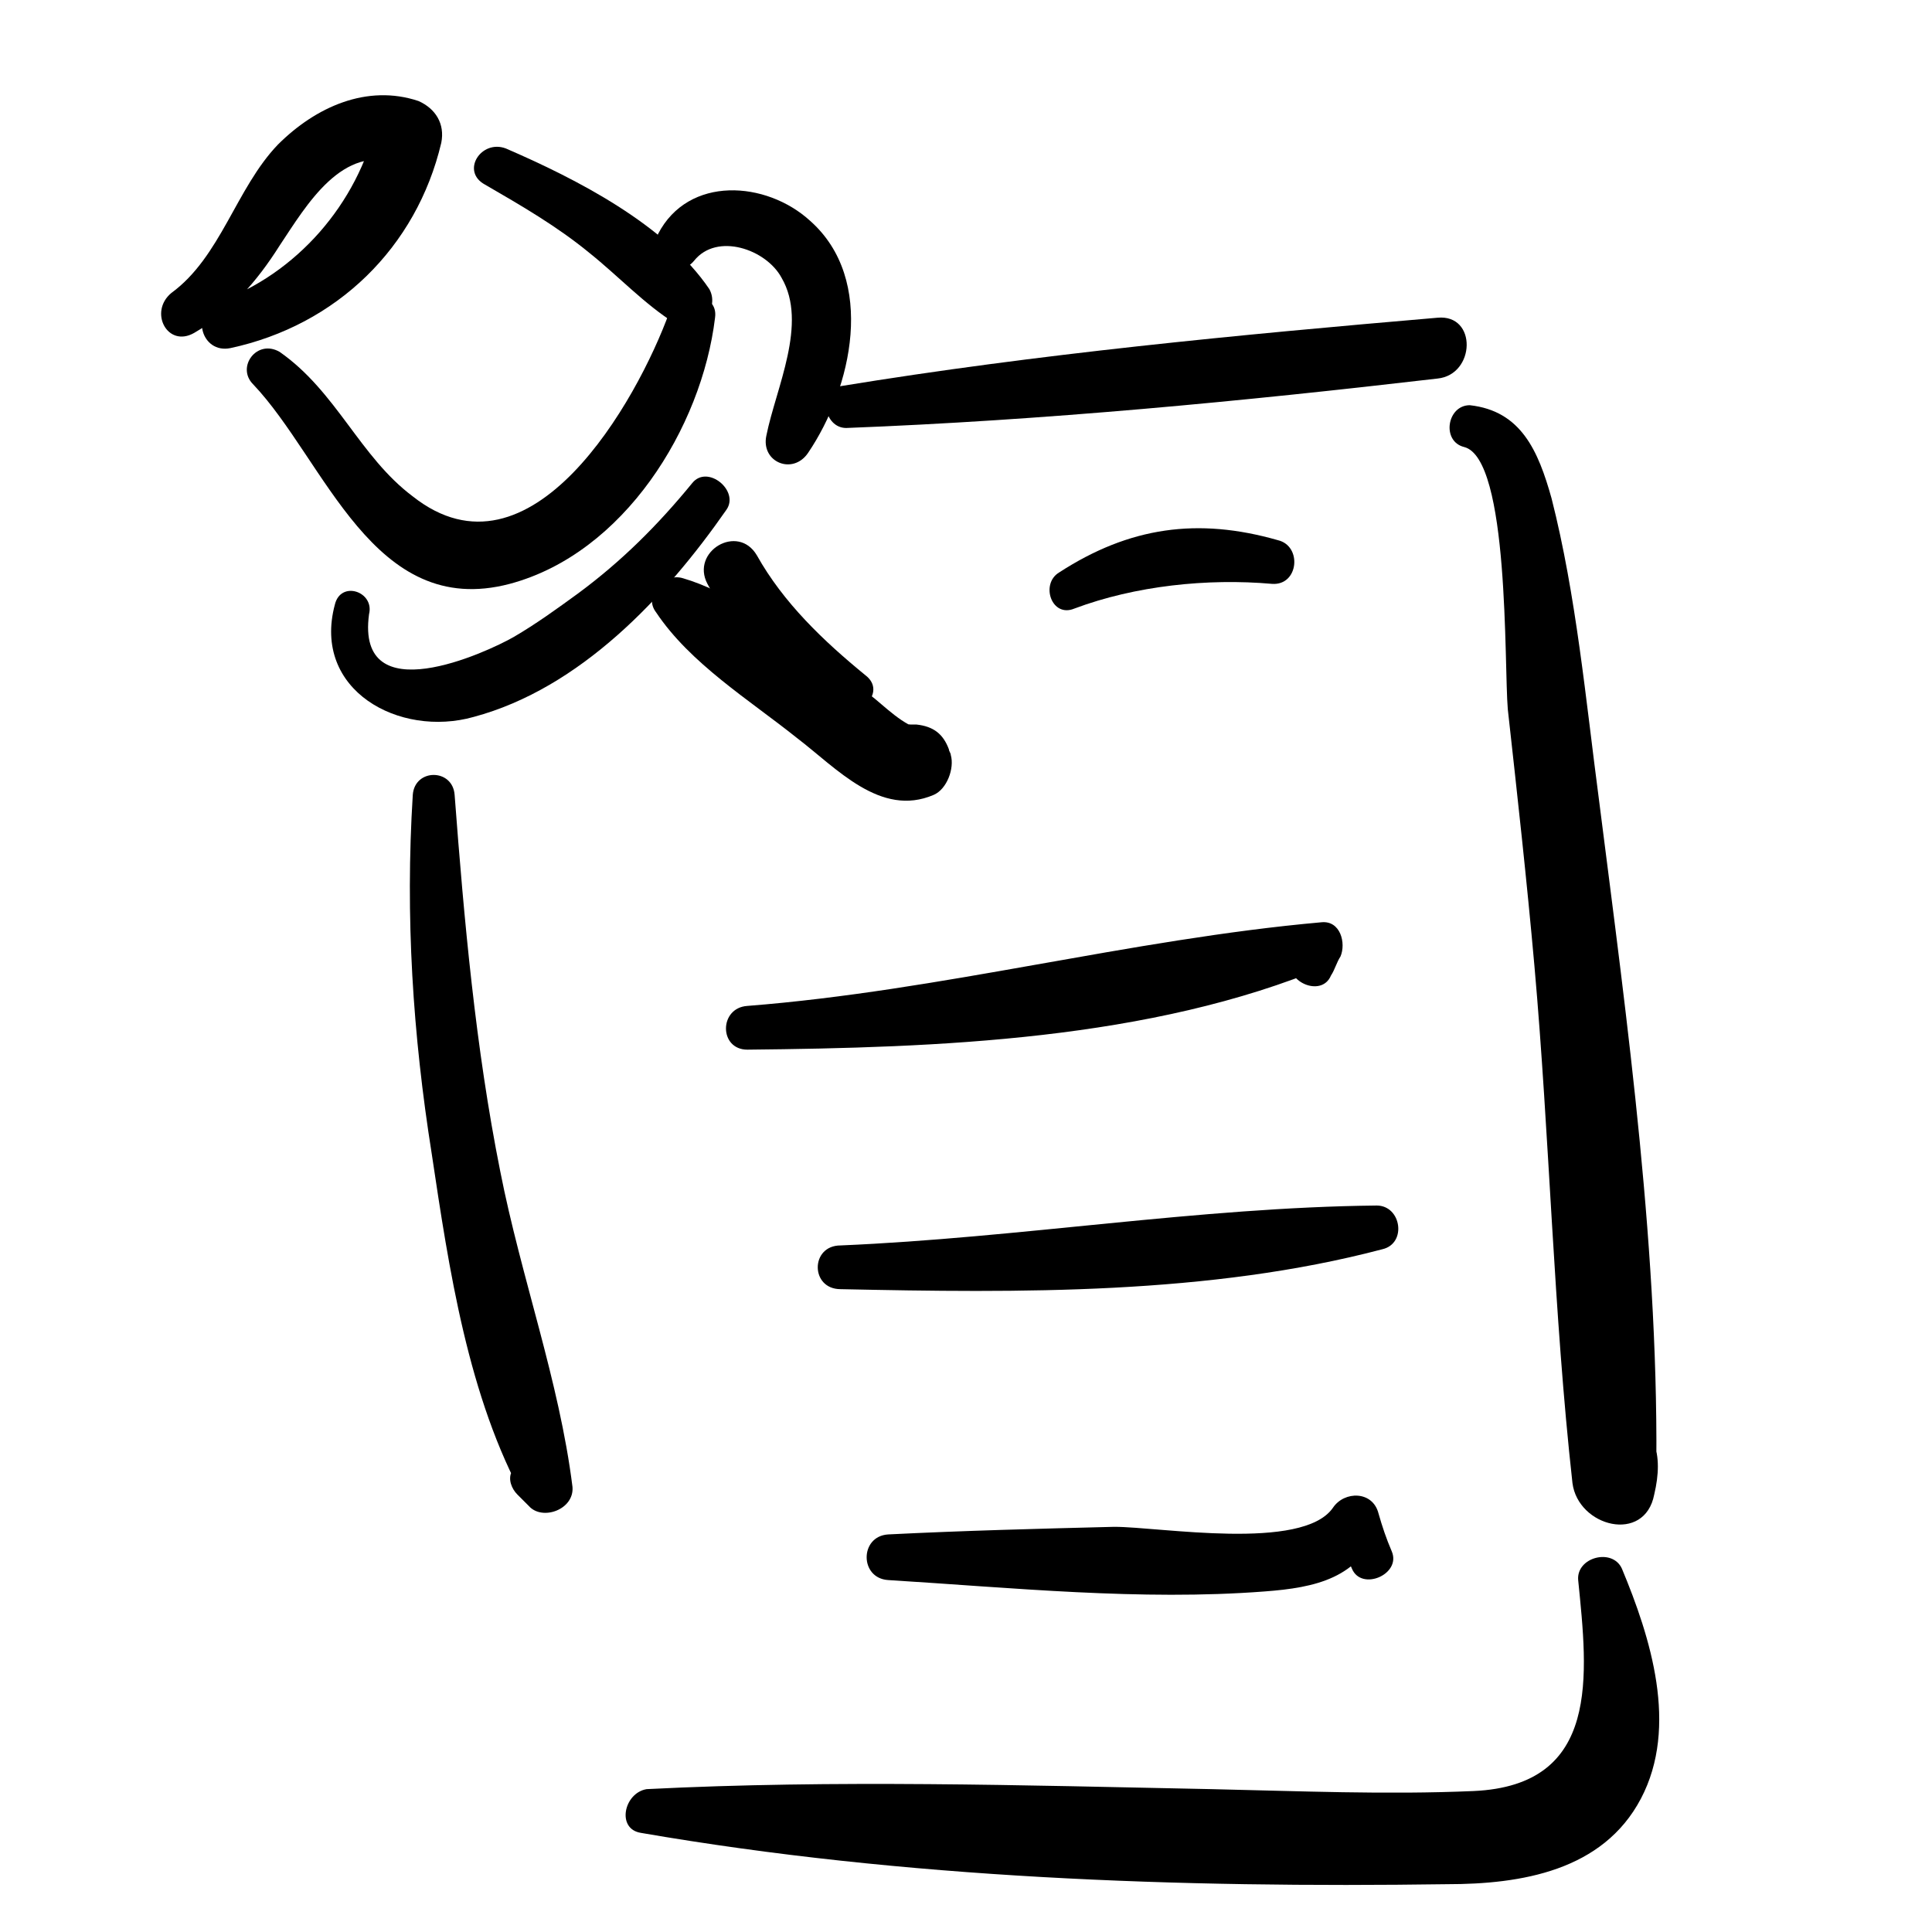
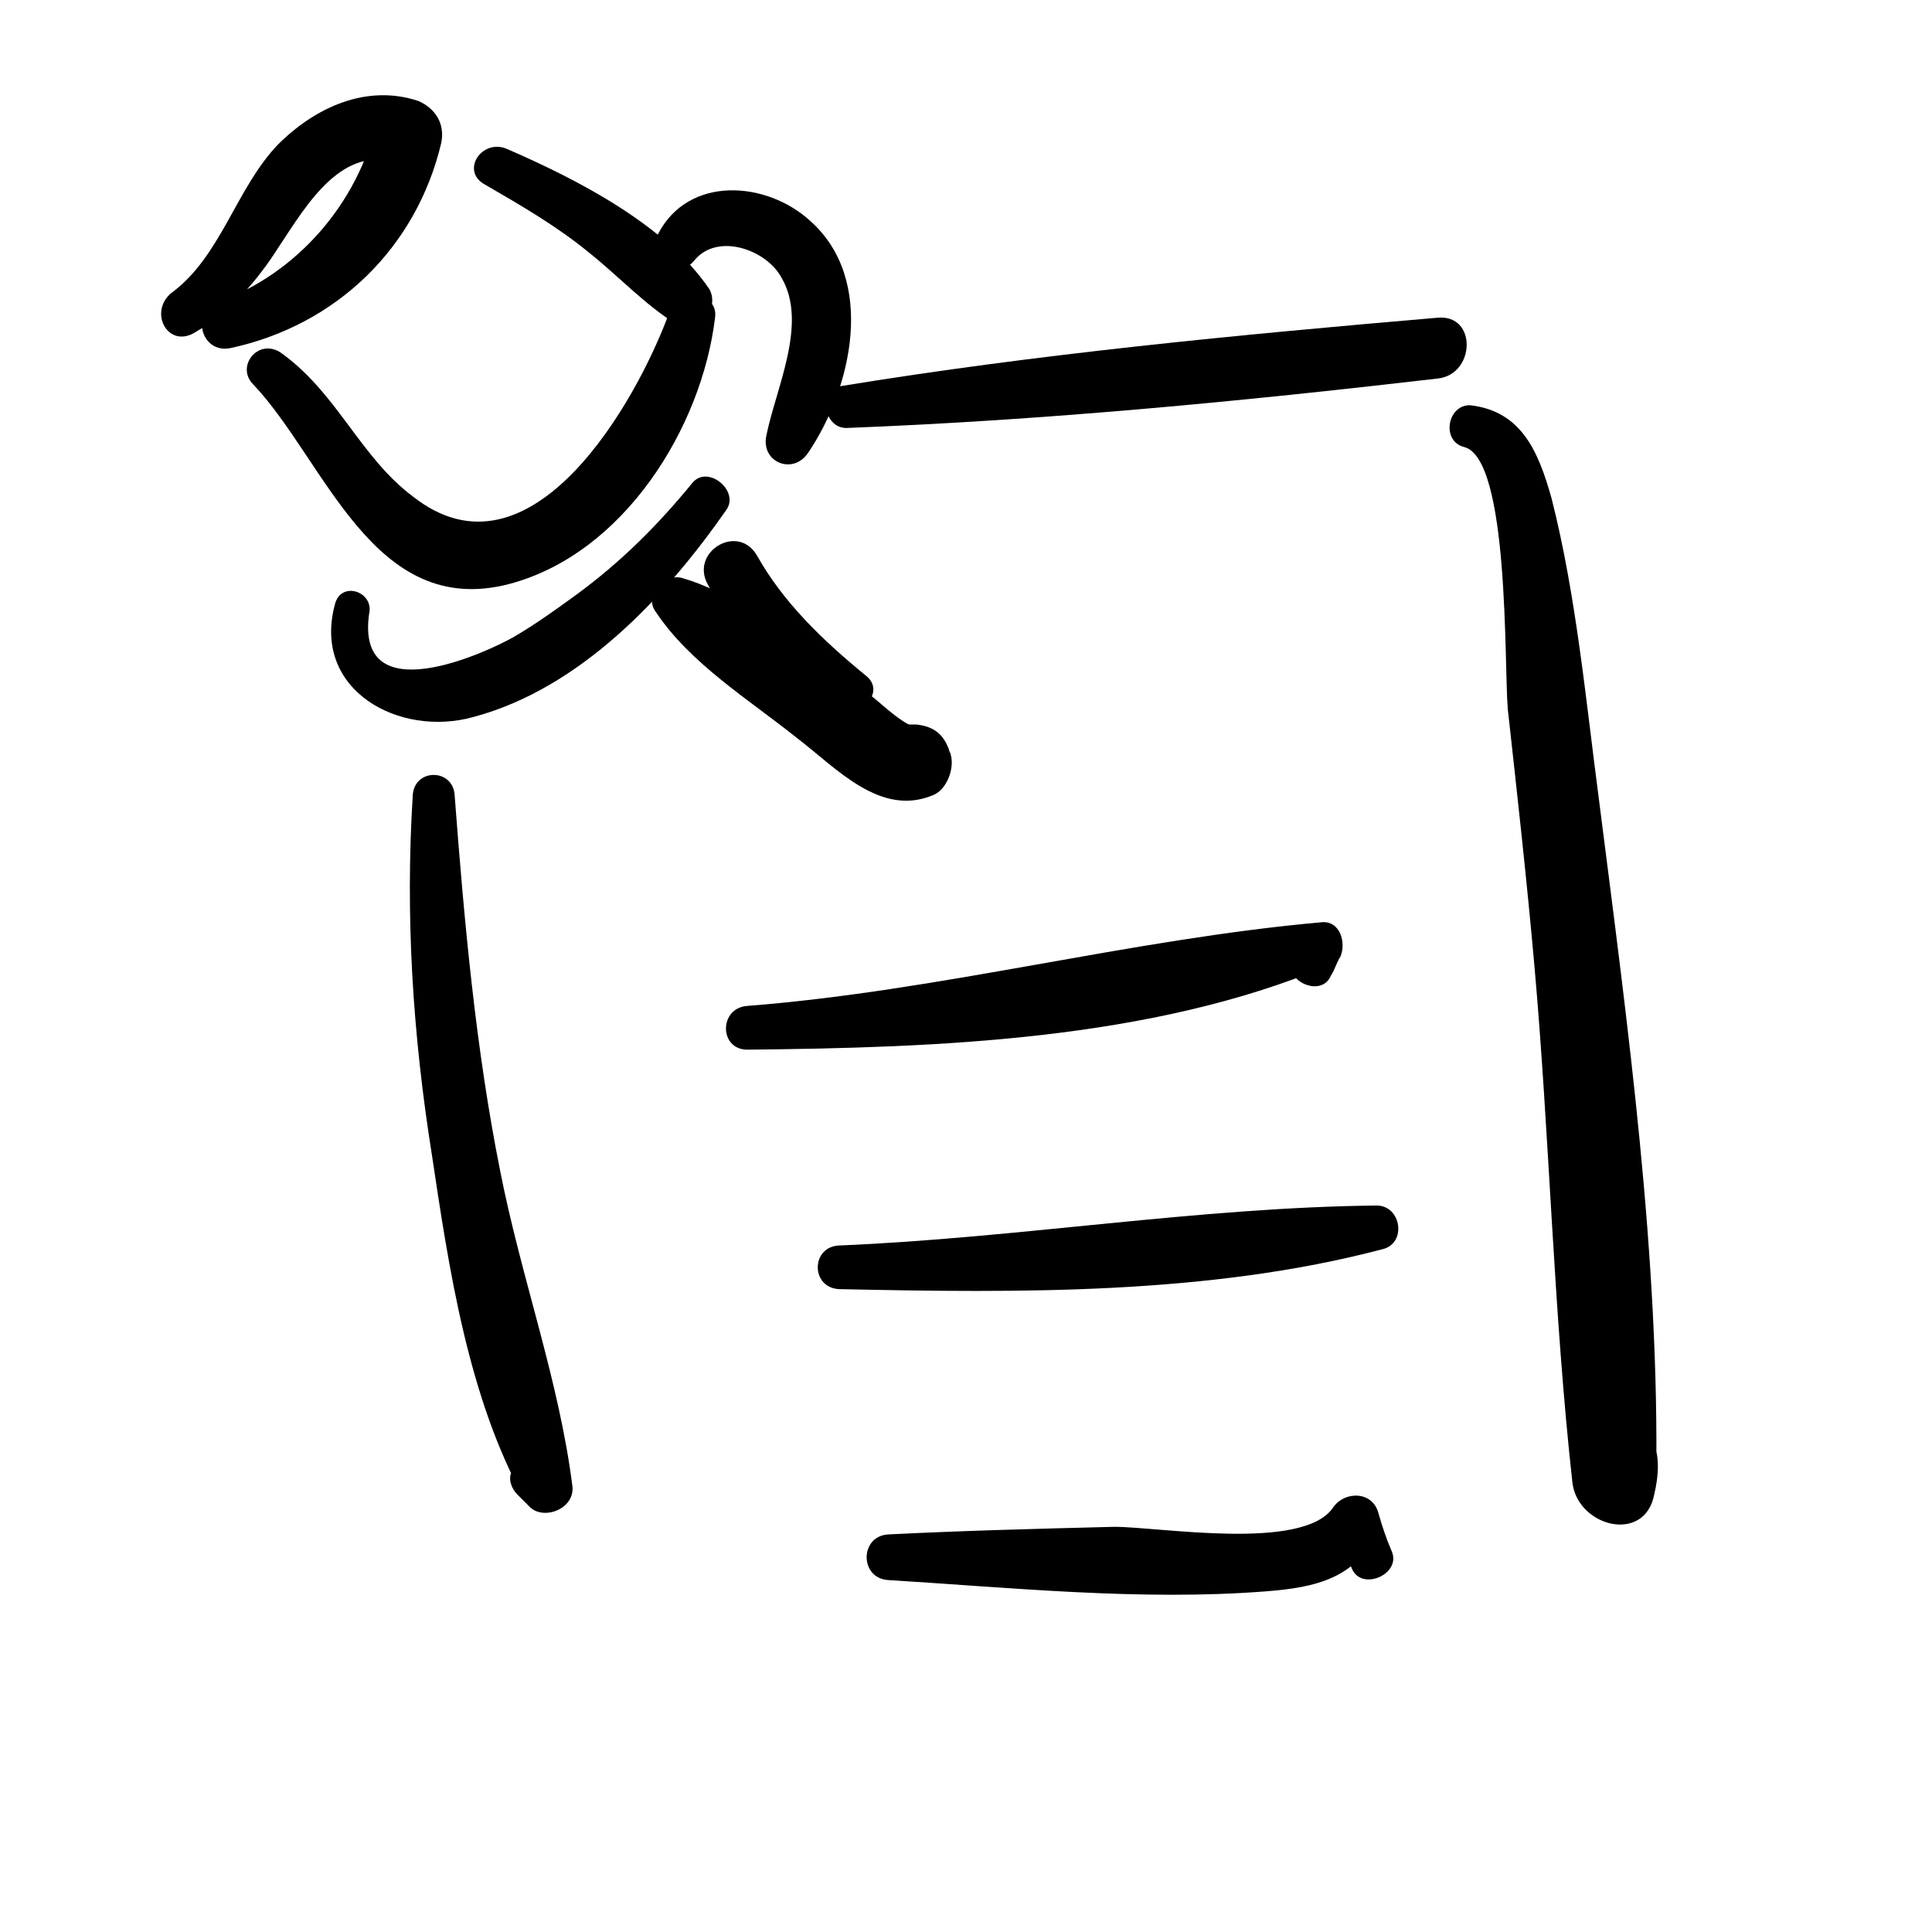
<svg xmlns="http://www.w3.org/2000/svg" fill="#000000" width="800px" height="800px" version="1.1" viewBox="144 144 512 512">
  <g>
    <path d="m205.02 236.26c28.215-6.047 49.375-26.703 55.922-54.41 1.008-5.039-1.512-9.07-6.047-11.082-13.602-4.535-27.207 1.512-37.281 11.586-11.082 11.586-15.113 29.727-28.215 39.297-6.043 5.035-1.004 14.609 6.051 10.578 9.574-5.543 16.625-13.602 22.672-23.176 7.055-10.578 16.625-27.207 31.738-21.664-2.016-3.527-4.031-7.055-6.047-11.082-5.039 21.664-21.16 40.305-42.32 47.863-7.051 3.019-4.027 13.602 3.527 12.09z" />
    <path d="m211.07 245.83c19.145 20.152 31.738 62.473 68.016 52.898 30.23-8.062 50.883-41.312 54.41-70.535 1.008-7.055-10.078-7.559-12.09-1.512-8.566 23.68-36.777 73.555-68.016 48.871-14.105-10.578-20.152-27.711-35.266-38.289-6.047-3.523-11.59 4.031-7.055 8.566z" />
    <path d="m272.54 192.93c9.574 5.543 19.145 11.082 27.711 18.137 7.559 6.047 14.609 13.602 22.672 18.641 5.543 3.527 12.09-3.527 9.07-9.07-11.59-17.129-35.27-29.219-53.91-37.281-6.551-2.519-12.094 6.047-5.543 9.574z" />
    <path d="m232.73 304.27c-6.047 22.672 17.129 35.266 36.777 29.727 28.215-7.559 50.883-31.738 67.008-54.914 3.527-5.039-5.039-12.09-9.07-7.055-9.07 11.082-18.641 20.656-30.23 29.223-5.543 4.031-11.082 8.062-17.129 11.586-7.055 4.031-41.816 20.152-38.289-6.047 1.512-6.047-7.555-9.066-9.066-2.519z" />
    <path d="m327.95 213.09c6.047-7.559 19.145-3.023 23.176 4.535 7.055 12.09-1.512 29.223-4.031 41.816-1.512 7.055 7.055 10.578 11.082 4.535 11.586-17.129 18.137-45.848 0.504-61.465-11.586-10.578-32.242-12.09-40.305 3.527-2.012 5.539 5.039 12.594 9.574 7.051z" />
    <path d="m317.88 306.29c9.07 13.602 24.688 23.176 37.281 33.25 10.578 8.062 22.168 21.16 36.273 15.113 3.527-1.512 5.543-7.055 4.535-10.578 0-0.504-0.504-1.008-0.504-1.512-1.512-4.031-4.031-6.047-8.566-6.551h-1.512c-3.527-0.504-6.047 2.519-7.055 5.543 0 0.504 0 0.504-0.504 1.008-1.512 4.535 2.519 8.062 6.551 8.566h1.008c-2.519-2.016-5.039-3.527-7.055-5.543v1.512c0.504-3.023 1.512-5.543 2.016-8.566 0.004 0.508-0.5 1.012-0.5 1.516 3.023-1.008 6.047-1.512 9.07-2.519-5.543-1.008-10.578-6.551-14.609-9.574-5.543-4.031-11.586-8.062-17.129-12.09-10.078-7.055-20.152-15.113-32.242-18.641-5.043-1.512-10.586 4.531-7.059 9.066z" />
    <path d="m331.48 298.73c8.062 15.113 18.641 27.207 34.258 33.754 5.543 2.519 13.602-5.039 7.559-9.574-11.082-9.07-21.664-19.145-28.719-31.738-5.035-8.566-17.633-1.008-13.098 7.559z" />
    <path d="m368.26 257.42c52.395-2.016 104.79-7.055 156.68-13.098 10.078-1.008 10.578-17.129 0-16.121-52.898 4.535-105.8 9.574-158.2 18.137-6.043 1.004-4.535 11.082 1.512 11.082z" />
-     <path d="m253.39 354.66c-2.016 32.242 0 63.48 5.039 95.219 4.535 30.23 9.574 64.488 24.688 91.691 3.023-3.023 6.047-6.047 9.07-9.07v0.504c1.008-7.559-8.566-10.078-11.082-3.023-0.504 1.512-1.008 2.519-1.512 4.031-1.008 2.016 0 4.535 1.512 6.047 1.008 1.008 2.016 2.016 3.023 3.023 3.527 4.031 12.09 1.008 11.586-5.039-3.527-28.215-13.602-55.418-19.145-83.633-6.551-32.746-9.574-66.504-12.09-99.754-0.512-7.051-10.586-7.051-11.09 0.004z" />
+     <path d="m253.39 354.66c-2.016 32.242 0 63.48 5.039 95.219 4.535 30.23 9.574 64.488 24.688 91.691 3.023-3.023 6.047-6.047 9.07-9.07v0.504c1.008-7.559-8.566-10.078-11.082-3.023-0.504 1.512-1.008 2.519-1.512 4.031-1.008 2.016 0 4.535 1.512 6.047 1.008 1.008 2.016 2.016 3.023 3.023 3.527 4.031 12.09 1.008 11.586-5.039-3.527-28.215-13.602-55.418-19.145-83.633-6.551-32.746-9.574-66.504-12.09-99.754-0.512-7.051-10.586-7.051-11.09 0.004" />
    <path d="m532 262.46c12.09 3.023 10.578 57.938 11.586 69.527 2.519 22.672 5.039 45.344 7.055 68.016 4.031 45.344 5.039 91.691 10.078 137.04 1.512 11.586 19.145 16.121 21.664 3.023 2.519-10.578 0.504-19.145-10.578-22.168-3.527-1.008-8.062 2.016-7.559 6.047 1.008 3.023 0 5.543-2.016 7.559 7.055 2.016 13.602 3.527 20.656 5.543 1.008-59.953-7.559-121.42-15.113-180.87-3.527-26.703-6.047-54.41-12.594-80.105-3.527-12.594-8.062-23.176-21.664-24.688-6.051-0.004-7.562 9.566-1.516 11.078z" />
-     <path d="m313.85 629.73c70.031 12.09 142.58 14.609 213.62 13.602 19.648 0 41.312-3.527 51.387-22.672 10.078-19.145 2.519-42.824-5.039-60.961-2.519-5.543-12.09-3.023-11.586 3.023 2.519 25.191 6.047 54.41-27.711 55.922-23.176 1.008-46.352 0-69.527-0.504-49.879-1.008-99.754-2.519-149.63 0-6.043 1.012-8.059 10.582-1.508 11.59z" />
-     <path d="m428.71 305.28c16.121-6.047 35.266-8.062 52.395-6.551 7.055 0.504 8.062-10.078 1.512-11.586-21.16-6.047-39.297-3.527-57.938 8.566-5.035 3.023-2.012 12.09 4.031 9.57z" />
    <path d="m342.06 422.17c50.383-0.504 106.81-2.519 153.66-22.168l-7.559-7.559c-0.504 2.016-1.008 3.527-2.016 5.543-2.016 6.047 8.062 10.578 10.578 4.535 1.008-1.512 1.512-3.527 2.519-5.039 1.512-3.527 0-9.574-5.039-9.07-50.883 4.535-100.76 18.137-152.15 22.168-7.547 0.504-7.547 11.59 0.008 11.59z" />
    <path d="m366.75 485.64c47.359 1.008 97.738 1.512 143.59-10.578 6.551-1.512 5.039-11.586-1.512-11.586-47.359 0.504-94.715 8.566-142.07 10.578-8.059 0-8.059 11.586 0 11.586z" />
    <path d="m379.34 562.73c32.746 2.016 67.008 5.543 99.754 3.023 13.602-1.008 25.191-3.527 30.23-17.129-4.031 0.504-8.062 1.008-12.09 1.512 2.016 3.023 3.527 6.047 5.039 9.574 2.519 6.047 13.098 1.512 10.578-4.535-1.512-3.527-2.519-6.551-3.527-10.078-1.512-6.047-9.07-6.047-12.09-1.512-8.062 11.586-45.848 5.039-57.938 5.039-20.152 0.504-39.801 1.008-59.953 2.016-7.562 0.5-7.562 11.586-0.004 12.09z" />
  </g>
</svg>